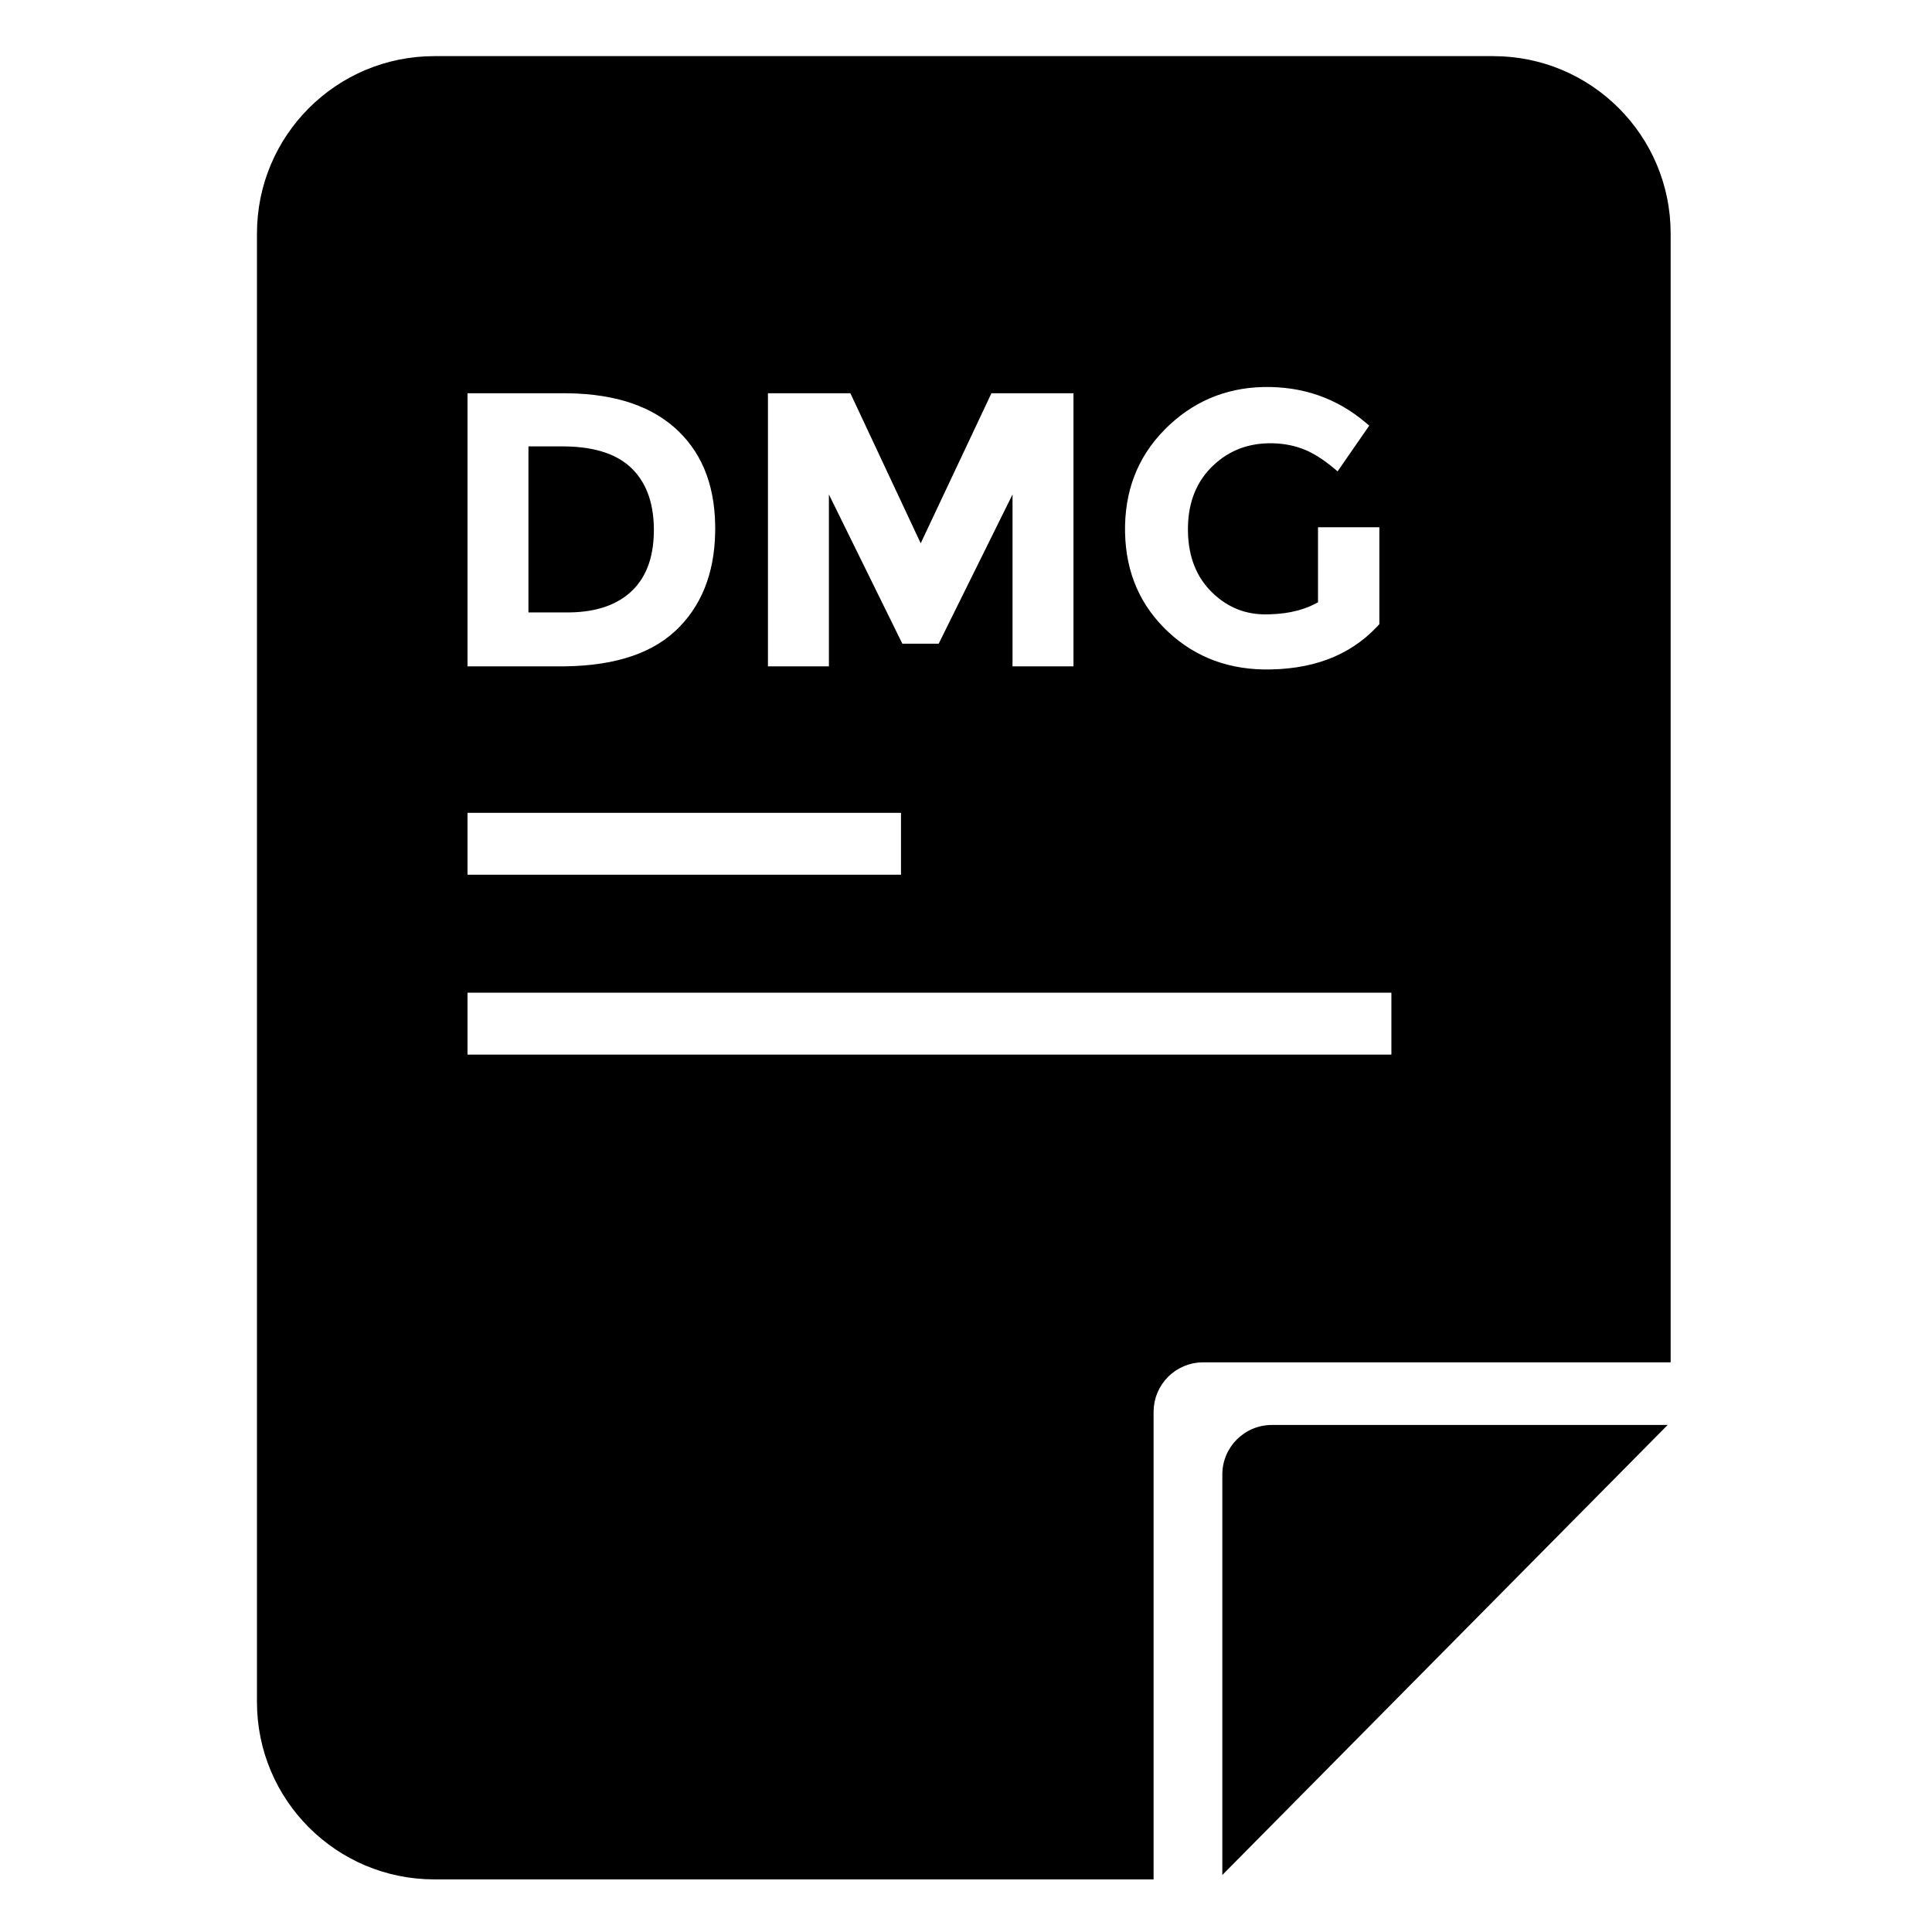
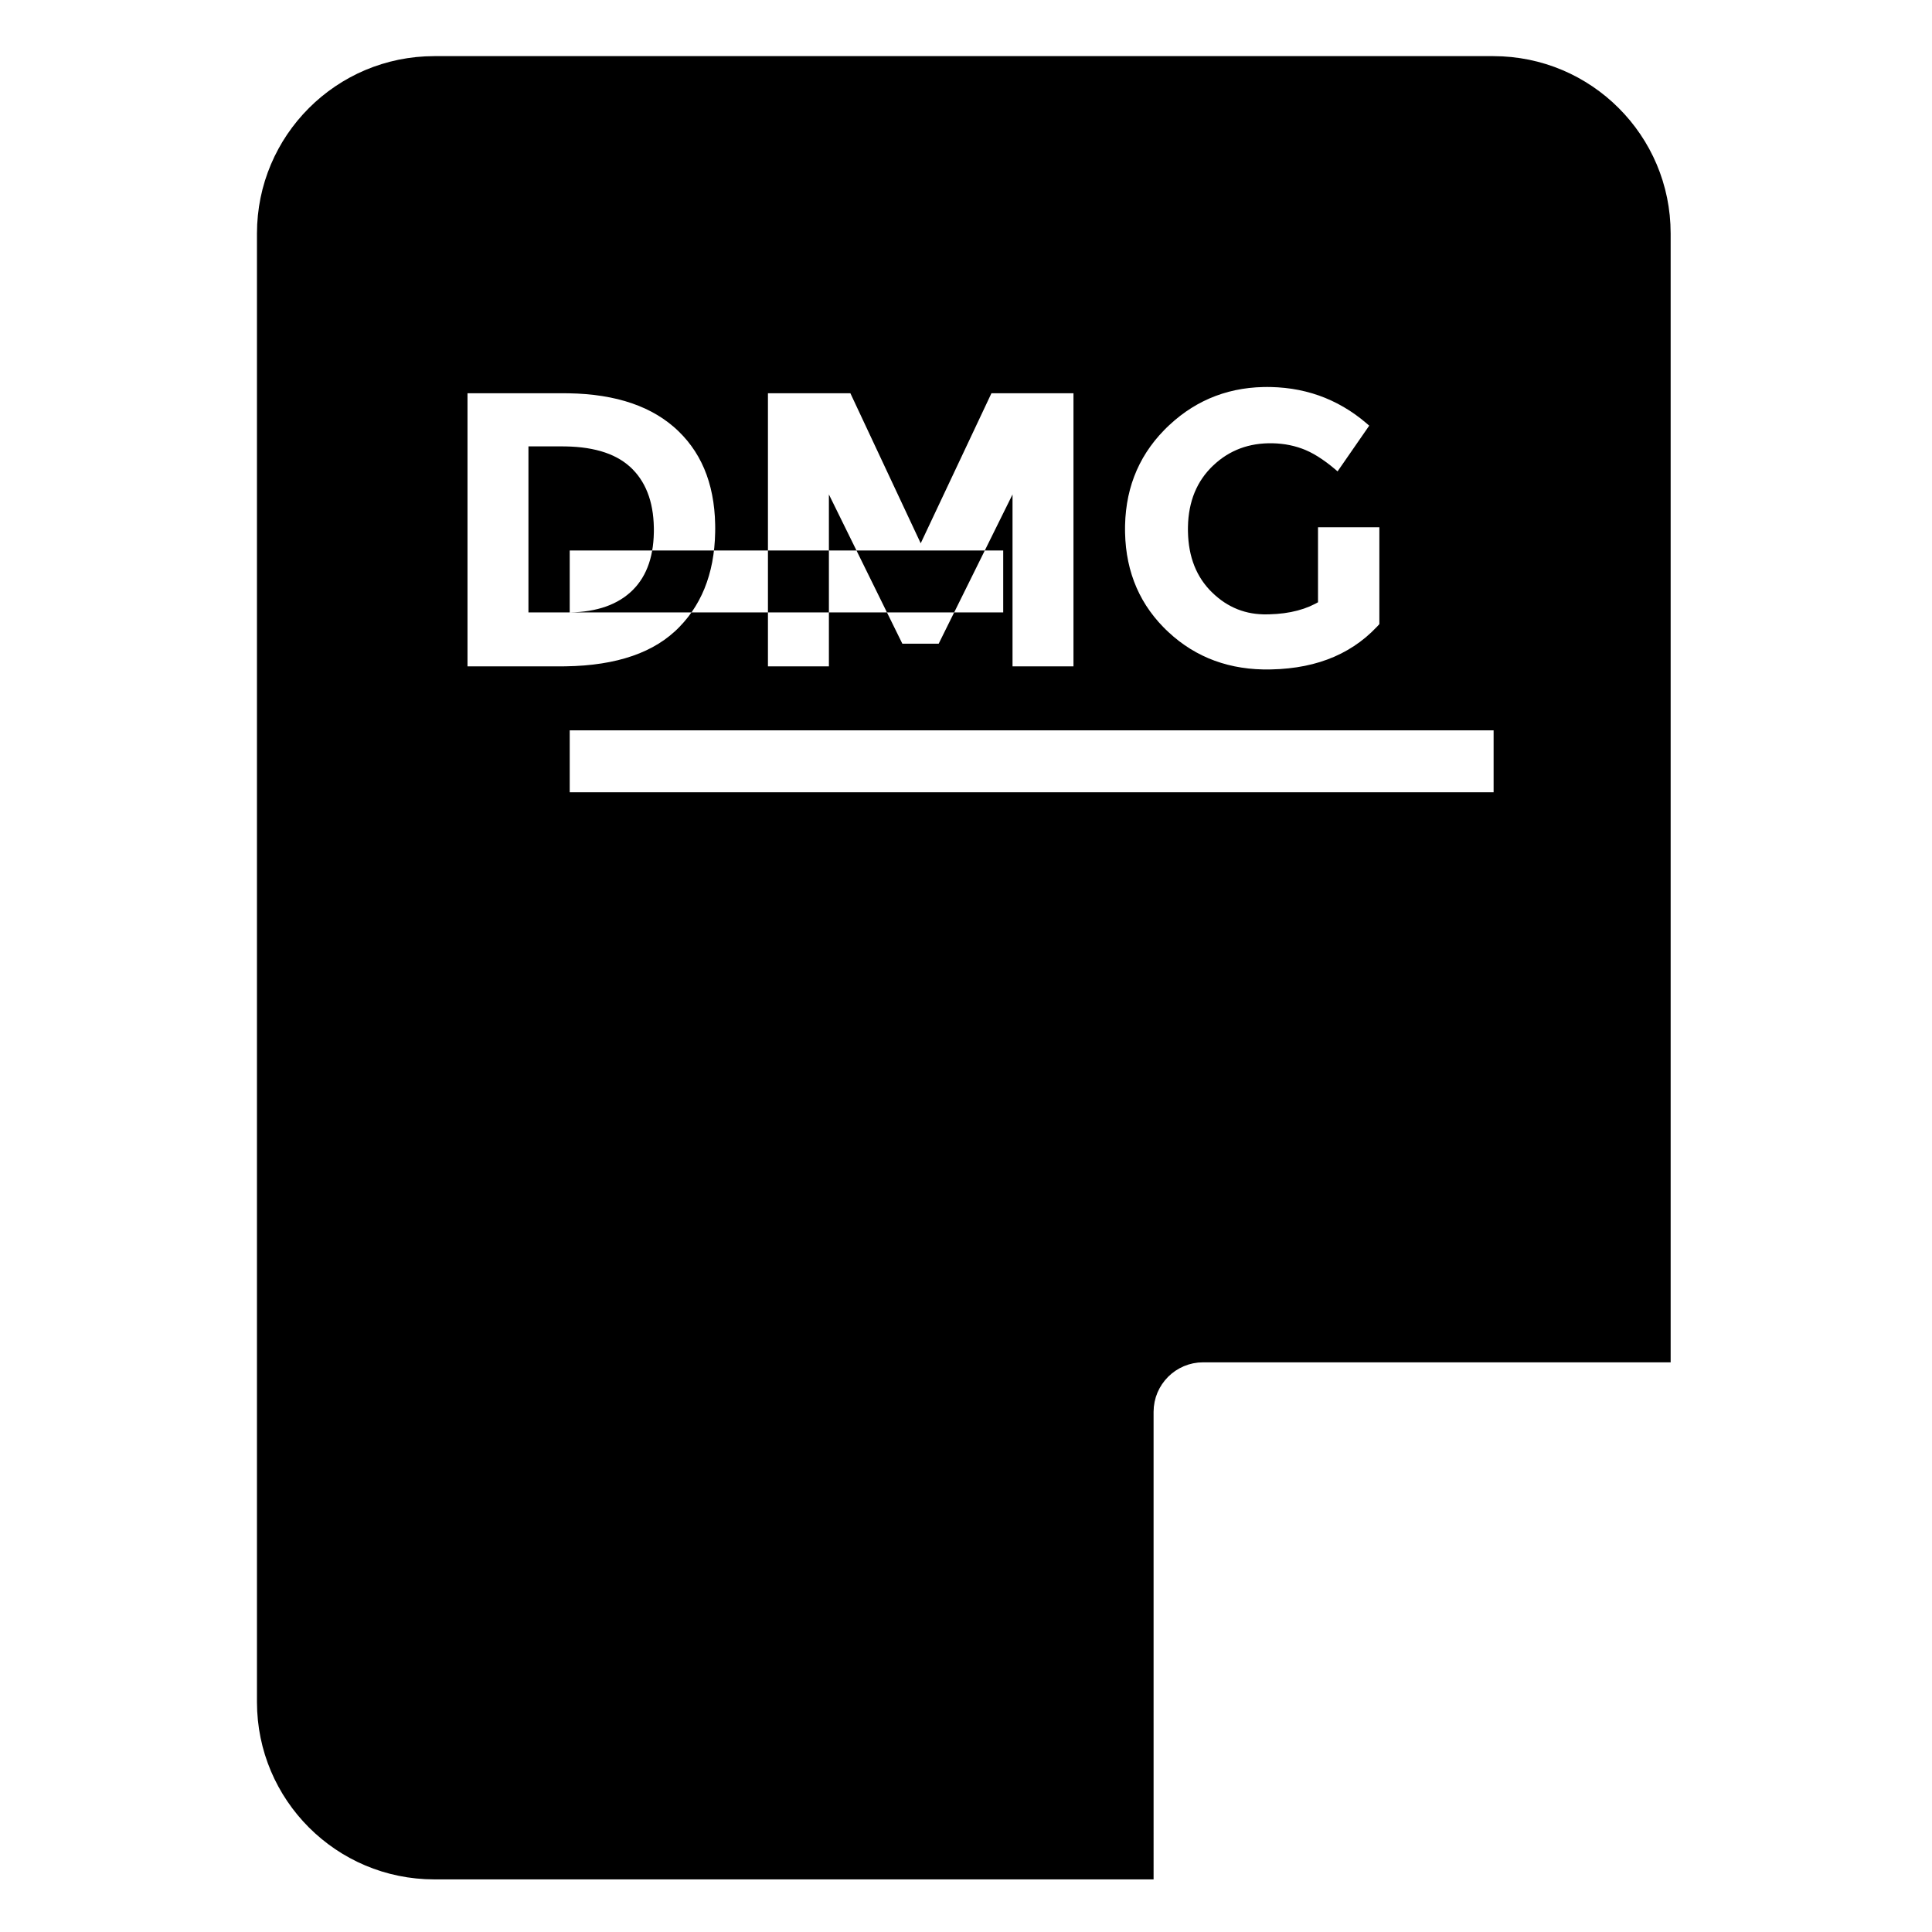
<svg xmlns="http://www.w3.org/2000/svg" fill="#000000" width="800px" height="800px" version="1.1" viewBox="144 144 512 512">
  <g>
-     <path d="m449.71 518.16 0.07-1.344 0.199-1.301 0.32-1.262 0.441-1.203 0.555-1.148 0.656-1.082 0.758-1.012 0.848-0.934 0.93-0.848 1.012-0.754 1.082-0.656 1.148-0.555 1.207-0.441 1.258-0.324 1.305-0.199 1.34-0.066h123.9v-299.16l-0.062-2.418-0.18-2.387-0.301-2.352-0.41-2.316-0.527-2.273-0.633-2.231-0.738-2.184-0.84-2.133-0.941-2.082-1.039-2.027-1.133-1.969-1.223-1.906-1.309-1.84-1.395-1.777-1.477-1.703-1.559-1.633-1.633-1.559-1.703-1.477-1.777-1.395-1.84-1.309-1.91-1.223-1.965-1.133-2.027-1.039-2.082-0.941-2.133-0.84-2.184-0.738-2.231-0.633-2.273-0.527-2.316-0.41-2.352-0.301-2.387-0.18-2.418-0.062h-280.65l-2.418 0.062-2.387 0.18-2.352 0.301-2.312 0.41-2.273 0.527-2.231 0.633-2.184 0.738-2.137 0.84-2.082 0.941-2.023 1.039-1.969 1.133-1.906 1.223-1.844 1.309-1.773 1.395-1.707 1.477-1.633 1.559-1.555 1.633-1.477 1.703-1.395 1.777-1.312 1.84-1.223 1.906-1.129 1.969-1.039 2.027-0.941 2.082-0.84 2.133-0.742 2.184-0.633 2.231-0.523 2.273-0.414 2.316-0.297 2.352-0.184 2.387-0.062 2.418v389.19l0.062 2.418 0.184 2.387 0.297 2.352 0.414 2.312 0.523 2.273 0.633 2.231 0.742 2.184 0.84 2.137 0.941 2.082 1.039 2.023 1.129 1.969 1.223 1.906 1.312 1.844 1.395 1.773 1.477 1.707 1.555 1.633 1.633 1.555 1.707 1.477 1.773 1.395 1.844 1.312 1.906 1.223 1.969 1.129 2.023 1.039 2.082 0.941 2.137 0.844 2.184 0.738 2.231 0.633 2.273 0.523 2.312 0.414 2.352 0.297 2.387 0.184 2.418 0.062h190.62zm29.031-196.75-1.953-0.082-1.91-0.164-1.875-0.25-1.832-0.328-1.793-0.414-1.754-0.496-1.711-0.574-1.676-0.66-1.633-0.746-1.59-0.824-1.555-0.906-1.512-0.992-1.473-1.07-1.434-1.156-1.391-1.238-0.684-0.648-0.664-0.664-1.27-1.363-1.184-1.41-1.098-1.449-1.016-1.492-0.93-1.535-0.844-1.582-0.762-1.621-0.676-1.668-0.59-1.707-0.508-1.754-0.422-1.797-0.34-1.84-0.254-1.883-0.168-1.926-0.086-1.969-0.008-1 0.008-1.004 0.086-1.969 0.176-1.93 0.258-1.887 0.344-1.848 0.43-1.805 0.516-1.762 0.605-1.719 0.688-1.68 0.777-1.637 0.859-1.598 0.949-1.555 1.035-1.512 1.117-1.473 1.207-1.43 1.293-1.387 0.676-0.68 0.695-0.66 1.414-1.262 1.449-1.18 1.484-1.094 1.523-1.008 1.555-0.926 1.59-0.84 1.629-0.758 1.664-0.672 1.699-0.59 1.734-0.504 1.77-0.422 1.805-0.336 1.84-0.254 1.879-0.168 1.91-0.082 0.969-0.012 0.973 0.008 1.914 0.082 1.883 0.16 1.855 0.238 1.816 0.32 1.789 0.402 1.758 0.48 1.723 0.559 1.691 0.641 1.66 0.723 1.629 0.801 1.598 0.883 1.562 0.957 1.535 1.043 1.5 1.121 1.469 1.203 0.723 0.629-8.387 12.113-0.605-0.52-1.191-0.98-1.168-0.895-1.145-0.812-1.121-0.734-1.094-0.648-1.07-0.566-1.047-0.48-0.516-0.211-0.516-0.195-1.043-0.352-1.062-0.301-1.086-0.25-1.105-0.203-1.129-0.148-1.148-0.102-1.172-0.051-0.59-0.004-0.574 0.004-1.129 0.051-1.105 0.098-1.086 0.145-1.062 0.199-1.035 0.242-1.016 0.293-0.996 0.344-0.969 0.391-0.949 0.441-0.926 0.488-0.902 0.539-0.879 0.586-0.859 0.637-0.832 0.688-0.812 0.734-0.398 0.383-0.391 0.398-0.738 0.812-0.691 0.844-0.641 0.879-0.594 0.906-0.543 0.938-0.492 0.973-0.445 1-0.395 1.031-0.344 1.062-0.297 1.098-0.246 1.125-0.199 1.156-0.148 1.188-0.098 1.219-0.047 1.25-0.008 0.637 0.008 0.637 0.047 1.25 0.094 1.215 0.141 1.188 0.191 1.152 0.234 1.121 0.285 1.09 0.332 1.059 0.379 1.027 0.426 0.992 0.473 0.961 0.52 0.93 0.566 0.898 0.617 0.867 0.66 0.832 0.711 0.805 0.375 0.387 0.379 0.379 0.777 0.723 0.793 0.672 0.812 0.629 0.828 0.578 0.848 0.527 0.867 0.48 0.883 0.434 0.902 0.387 0.922 0.336 0.941 0.289 0.957 0.242 0.973 0.191 0.996 0.145 1.012 0.094 1.031 0.051 0.52 0.004 1.039-0.012 2.008-0.102 1.922-0.199 1.836-0.301 1.746-0.402 1.66-0.5 1.574-0.602 1.484-0.703 0.707-0.387v-19.883h16.258v25.68l-0.684 0.738-1.41 1.406-1.473 1.316-1.543 1.219-1.602 1.125-1.672 1.031-1.734 0.941-1.797 0.844-1.867 0.75-1.926 0.656-1.992 0.562-2.059 0.469-2.125 0.375-2.188 0.281-2.25 0.191-2.316 0.094-1.184 0.012zm-210.85-0.816v-72.375h25.574l1.203 0.008 2.348 0.074 2.281 0.148 2.207 0.223 2.141 0.297 2.066 0.371 2 0.441 1.926 0.52 1.859 0.59 1.785 0.668 1.719 0.738 1.645 0.816 1.574 0.887 1.508 0.965 1.434 1.035 1.367 1.109 0.652 0.582 0.641 0.602 1.211 1.242 1.133 1.297 1.051 1.359 0.973 1.414 0.891 1.477 0.809 1.531 0.727 1.586 0.648 1.648 0.566 1.703 0.484 1.766 0.402 1.82 0.324 1.875 0.242 1.938 0.164 1.996 0.078 2.051 0.012 1.047-0.012 1.047-0.078 2.055-0.156 2-0.238 1.945-0.312 1.891-0.395 1.832-0.477 1.781-0.551 1.723-0.629 1.672-0.711 1.613-0.789 1.559-0.867 1.504-0.945 1.453-1.027 1.395-1.102 1.336-1.184 1.285-0.621 0.621-0.641 0.605-1.348 1.152-1.426 1.078-1.512 1-1.594 0.922-1.676 0.844-1.758 0.77-1.844 0.691-1.926 0.613-2.008 0.539-2.09 0.461-2.176 0.383-2.258 0.309-2.336 0.23-2.426 0.152-2.504 0.078-1.285 0.012zm79.621 0v-72.375h21.848l18.637 39.758 18.742-39.758h21.742v72.375h-16.152v-45.559l-19.57 39.551h-9.629l-19.465-39.551v45.559zm-52.531-14.297 1.348-0.043 1.305-0.086 1.262-0.133 1.227-0.172 1.184-0.219 1.145-0.266 1.105-0.305 1.062-0.348 1.027-0.395 0.984-0.438 0.941-0.48 0.906-0.523 0.863-0.566 0.824-0.613 0.785-0.656 0.379-0.344 0.363-0.352 0.699-0.738 0.652-0.781 0.602-0.816 0.559-0.855 0.512-0.898 0.465-0.938 0.418-0.977 0.375-1.016 0.324-1.055 0.281-1.098 0.23-1.133 0.188-1.176 0.137-1.215 0.094-1.254 0.047-1.293 0.008-0.66-0.008-0.66-0.047-1.297-0.094-1.254-0.137-1.219-0.188-1.18-0.23-1.141-0.281-1.102-0.324-1.066-0.375-1.023-0.418-0.988-0.465-0.949-0.512-0.91-0.559-0.871-0.602-0.836-0.652-0.793-0.699-0.758-0.363-0.363-0.379-0.355-0.797-0.672-0.844-0.629-0.891-0.582-0.945-0.539-0.992-0.496-1.043-0.449-1.09-0.402-1.145-0.359-1.191-0.312-1.242-0.27-1.289-0.227-1.344-0.18-1.391-0.133-1.441-0.09-1.488-0.047-0.766-0.004h-9.008v44.004h10.25zm-27.09 69.516v-16.41h114.88v16.41zm0 47.668v-16.41h244.84v16.41z" />
-     <path d="m481.06 521.63h104.89l-118.02 119.26v-106.13c0-7.25 5.875-13.129 13.125-13.129z" />
+     <path d="m449.71 518.16 0.07-1.344 0.199-1.301 0.32-1.262 0.441-1.203 0.555-1.148 0.656-1.082 0.758-1.012 0.848-0.934 0.93-0.848 1.012-0.754 1.082-0.656 1.148-0.555 1.207-0.441 1.258-0.324 1.305-0.199 1.34-0.066h123.9v-299.16l-0.062-2.418-0.18-2.387-0.301-2.352-0.41-2.316-0.527-2.273-0.633-2.231-0.738-2.184-0.84-2.133-0.941-2.082-1.039-2.027-1.133-1.969-1.223-1.906-1.309-1.84-1.395-1.777-1.477-1.703-1.559-1.633-1.633-1.559-1.703-1.477-1.777-1.395-1.84-1.309-1.91-1.223-1.965-1.133-2.027-1.039-2.082-0.941-2.133-0.84-2.184-0.738-2.231-0.633-2.273-0.527-2.316-0.41-2.352-0.301-2.387-0.18-2.418-0.062h-280.65l-2.418 0.062-2.387 0.18-2.352 0.301-2.312 0.41-2.273 0.527-2.231 0.633-2.184 0.738-2.137 0.84-2.082 0.941-2.023 1.039-1.969 1.133-1.906 1.223-1.844 1.309-1.773 1.395-1.707 1.477-1.633 1.559-1.555 1.633-1.477 1.703-1.395 1.777-1.312 1.84-1.223 1.906-1.129 1.969-1.039 2.027-0.941 2.082-0.84 2.133-0.742 2.184-0.633 2.231-0.523 2.273-0.414 2.316-0.297 2.352-0.184 2.387-0.062 2.418v389.19l0.062 2.418 0.184 2.387 0.297 2.352 0.414 2.312 0.523 2.273 0.633 2.231 0.742 2.184 0.84 2.137 0.941 2.082 1.039 2.023 1.129 1.969 1.223 1.906 1.312 1.844 1.395 1.773 1.477 1.707 1.555 1.633 1.633 1.555 1.707 1.477 1.773 1.395 1.844 1.312 1.906 1.223 1.969 1.129 2.023 1.039 2.082 0.941 2.137 0.844 2.184 0.738 2.231 0.633 2.273 0.523 2.312 0.414 2.352 0.297 2.387 0.184 2.418 0.062h190.62zm29.031-196.75-1.953-0.082-1.91-0.164-1.875-0.25-1.832-0.328-1.793-0.414-1.754-0.496-1.711-0.574-1.676-0.66-1.633-0.746-1.59-0.824-1.555-0.906-1.512-0.992-1.473-1.07-1.434-1.156-1.391-1.238-0.684-0.648-0.664-0.664-1.27-1.363-1.184-1.41-1.098-1.449-1.016-1.492-0.93-1.535-0.844-1.582-0.762-1.621-0.676-1.668-0.59-1.707-0.508-1.754-0.422-1.797-0.34-1.84-0.254-1.883-0.168-1.926-0.086-1.969-0.008-1 0.008-1.004 0.086-1.969 0.176-1.93 0.258-1.887 0.344-1.848 0.43-1.805 0.516-1.762 0.605-1.719 0.688-1.68 0.777-1.637 0.859-1.598 0.949-1.555 1.035-1.512 1.117-1.473 1.207-1.43 1.293-1.387 0.676-0.68 0.695-0.66 1.414-1.262 1.449-1.18 1.484-1.094 1.523-1.008 1.555-0.926 1.59-0.84 1.629-0.758 1.664-0.672 1.699-0.59 1.734-0.504 1.77-0.422 1.805-0.336 1.84-0.254 1.879-0.168 1.91-0.082 0.969-0.012 0.973 0.008 1.914 0.082 1.883 0.16 1.855 0.238 1.816 0.32 1.789 0.402 1.758 0.48 1.723 0.559 1.691 0.641 1.66 0.723 1.629 0.801 1.598 0.883 1.562 0.957 1.535 1.043 1.5 1.121 1.469 1.203 0.723 0.629-8.387 12.113-0.605-0.52-1.191-0.98-1.168-0.895-1.145-0.812-1.121-0.734-1.094-0.648-1.07-0.566-1.047-0.48-0.516-0.211-0.516-0.195-1.043-0.352-1.062-0.301-1.086-0.25-1.105-0.203-1.129-0.148-1.148-0.102-1.172-0.051-0.59-0.004-0.574 0.004-1.129 0.051-1.105 0.098-1.086 0.145-1.062 0.199-1.035 0.242-1.016 0.293-0.996 0.344-0.969 0.391-0.949 0.441-0.926 0.488-0.902 0.539-0.879 0.586-0.859 0.637-0.832 0.688-0.812 0.734-0.398 0.383-0.391 0.398-0.738 0.812-0.691 0.844-0.641 0.879-0.594 0.906-0.543 0.938-0.492 0.973-0.445 1-0.395 1.031-0.344 1.062-0.297 1.098-0.246 1.125-0.199 1.156-0.148 1.188-0.098 1.219-0.047 1.25-0.008 0.637 0.008 0.637 0.047 1.25 0.094 1.215 0.141 1.188 0.191 1.152 0.234 1.121 0.285 1.09 0.332 1.059 0.379 1.027 0.426 0.992 0.473 0.961 0.52 0.93 0.566 0.898 0.617 0.867 0.66 0.832 0.711 0.805 0.375 0.387 0.379 0.379 0.777 0.723 0.793 0.672 0.812 0.629 0.828 0.578 0.848 0.527 0.867 0.48 0.883 0.434 0.902 0.387 0.922 0.336 0.941 0.289 0.957 0.242 0.973 0.191 0.996 0.145 1.012 0.094 1.031 0.051 0.52 0.004 1.039-0.012 2.008-0.102 1.922-0.199 1.836-0.301 1.746-0.402 1.66-0.5 1.574-0.602 1.484-0.703 0.707-0.387v-19.883h16.258v25.68l-0.684 0.738-1.41 1.406-1.473 1.316-1.543 1.219-1.602 1.125-1.672 1.031-1.734 0.941-1.797 0.844-1.867 0.75-1.926 0.656-1.992 0.562-2.059 0.469-2.125 0.375-2.188 0.281-2.25 0.191-2.316 0.094-1.184 0.012zm-210.85-0.816v-72.375h25.574l1.203 0.008 2.348 0.074 2.281 0.148 2.207 0.223 2.141 0.297 2.066 0.371 2 0.441 1.926 0.52 1.859 0.59 1.785 0.668 1.719 0.738 1.645 0.816 1.574 0.887 1.508 0.965 1.434 1.035 1.367 1.109 0.652 0.582 0.641 0.602 1.211 1.242 1.133 1.297 1.051 1.359 0.973 1.414 0.891 1.477 0.809 1.531 0.727 1.586 0.648 1.648 0.566 1.703 0.484 1.766 0.402 1.82 0.324 1.875 0.242 1.938 0.164 1.996 0.078 2.051 0.012 1.047-0.012 1.047-0.078 2.055-0.156 2-0.238 1.945-0.312 1.891-0.395 1.832-0.477 1.781-0.551 1.723-0.629 1.672-0.711 1.613-0.789 1.559-0.867 1.504-0.945 1.453-1.027 1.395-1.102 1.336-1.184 1.285-0.621 0.621-0.641 0.605-1.348 1.152-1.426 1.078-1.512 1-1.594 0.922-1.676 0.844-1.758 0.77-1.844 0.691-1.926 0.613-2.008 0.539-2.09 0.461-2.176 0.383-2.258 0.309-2.336 0.23-2.426 0.152-2.504 0.078-1.285 0.012zm79.621 0v-72.375h21.848l18.637 39.758 18.742-39.758h21.742v72.375h-16.152v-45.559l-19.57 39.551h-9.629l-19.465-39.551v45.559zm-52.531-14.297 1.348-0.043 1.305-0.086 1.262-0.133 1.227-0.172 1.184-0.219 1.145-0.266 1.105-0.305 1.062-0.348 1.027-0.395 0.984-0.438 0.941-0.48 0.906-0.523 0.863-0.566 0.824-0.613 0.785-0.656 0.379-0.344 0.363-0.352 0.699-0.738 0.652-0.781 0.602-0.816 0.559-0.855 0.512-0.898 0.465-0.938 0.418-0.977 0.375-1.016 0.324-1.055 0.281-1.098 0.23-1.133 0.188-1.176 0.137-1.215 0.094-1.254 0.047-1.293 0.008-0.66-0.008-0.66-0.047-1.297-0.094-1.254-0.137-1.219-0.188-1.18-0.23-1.141-0.281-1.102-0.324-1.066-0.375-1.023-0.418-0.988-0.465-0.949-0.512-0.91-0.559-0.871-0.602-0.836-0.652-0.793-0.699-0.758-0.363-0.363-0.379-0.355-0.797-0.672-0.844-0.629-0.891-0.582-0.945-0.539-0.992-0.496-1.043-0.449-1.09-0.402-1.145-0.359-1.191-0.312-1.242-0.27-1.289-0.227-1.344-0.18-1.391-0.133-1.441-0.09-1.488-0.047-0.766-0.004h-9.008v44.004h10.25zv-16.41h114.88v16.41zm0 47.668v-16.41h244.84v16.41z" />
  </g>
</svg>